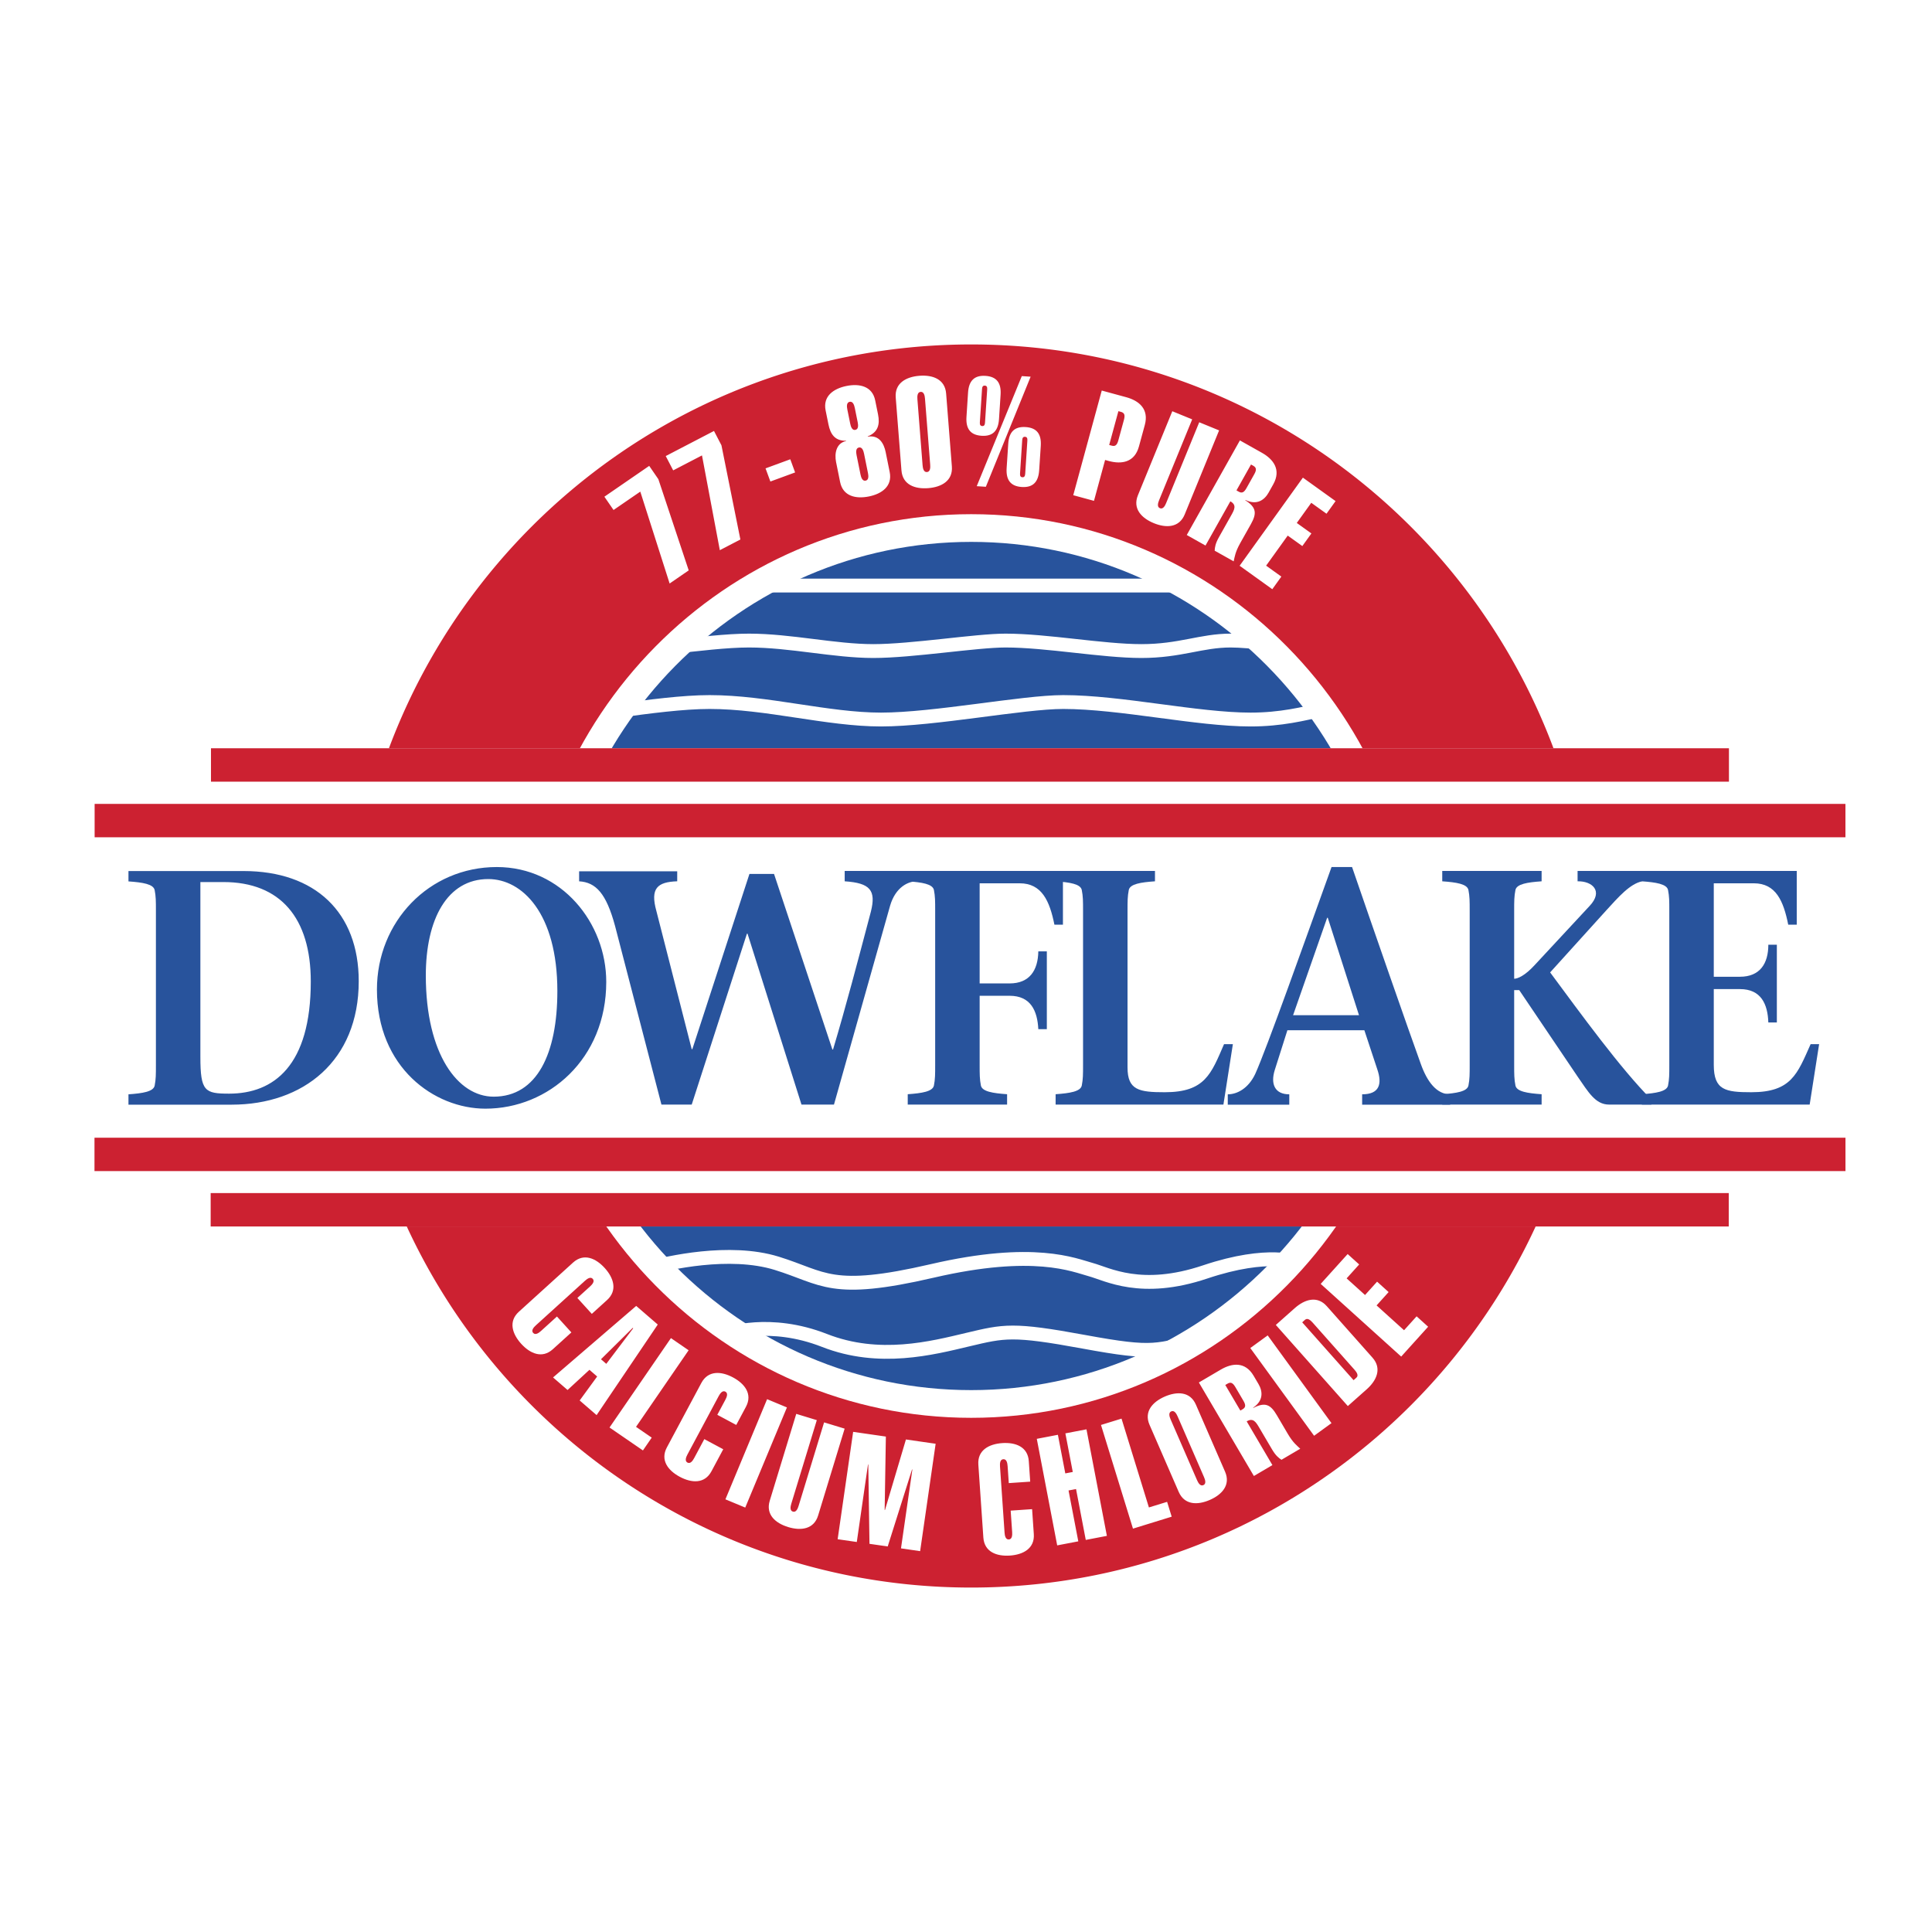
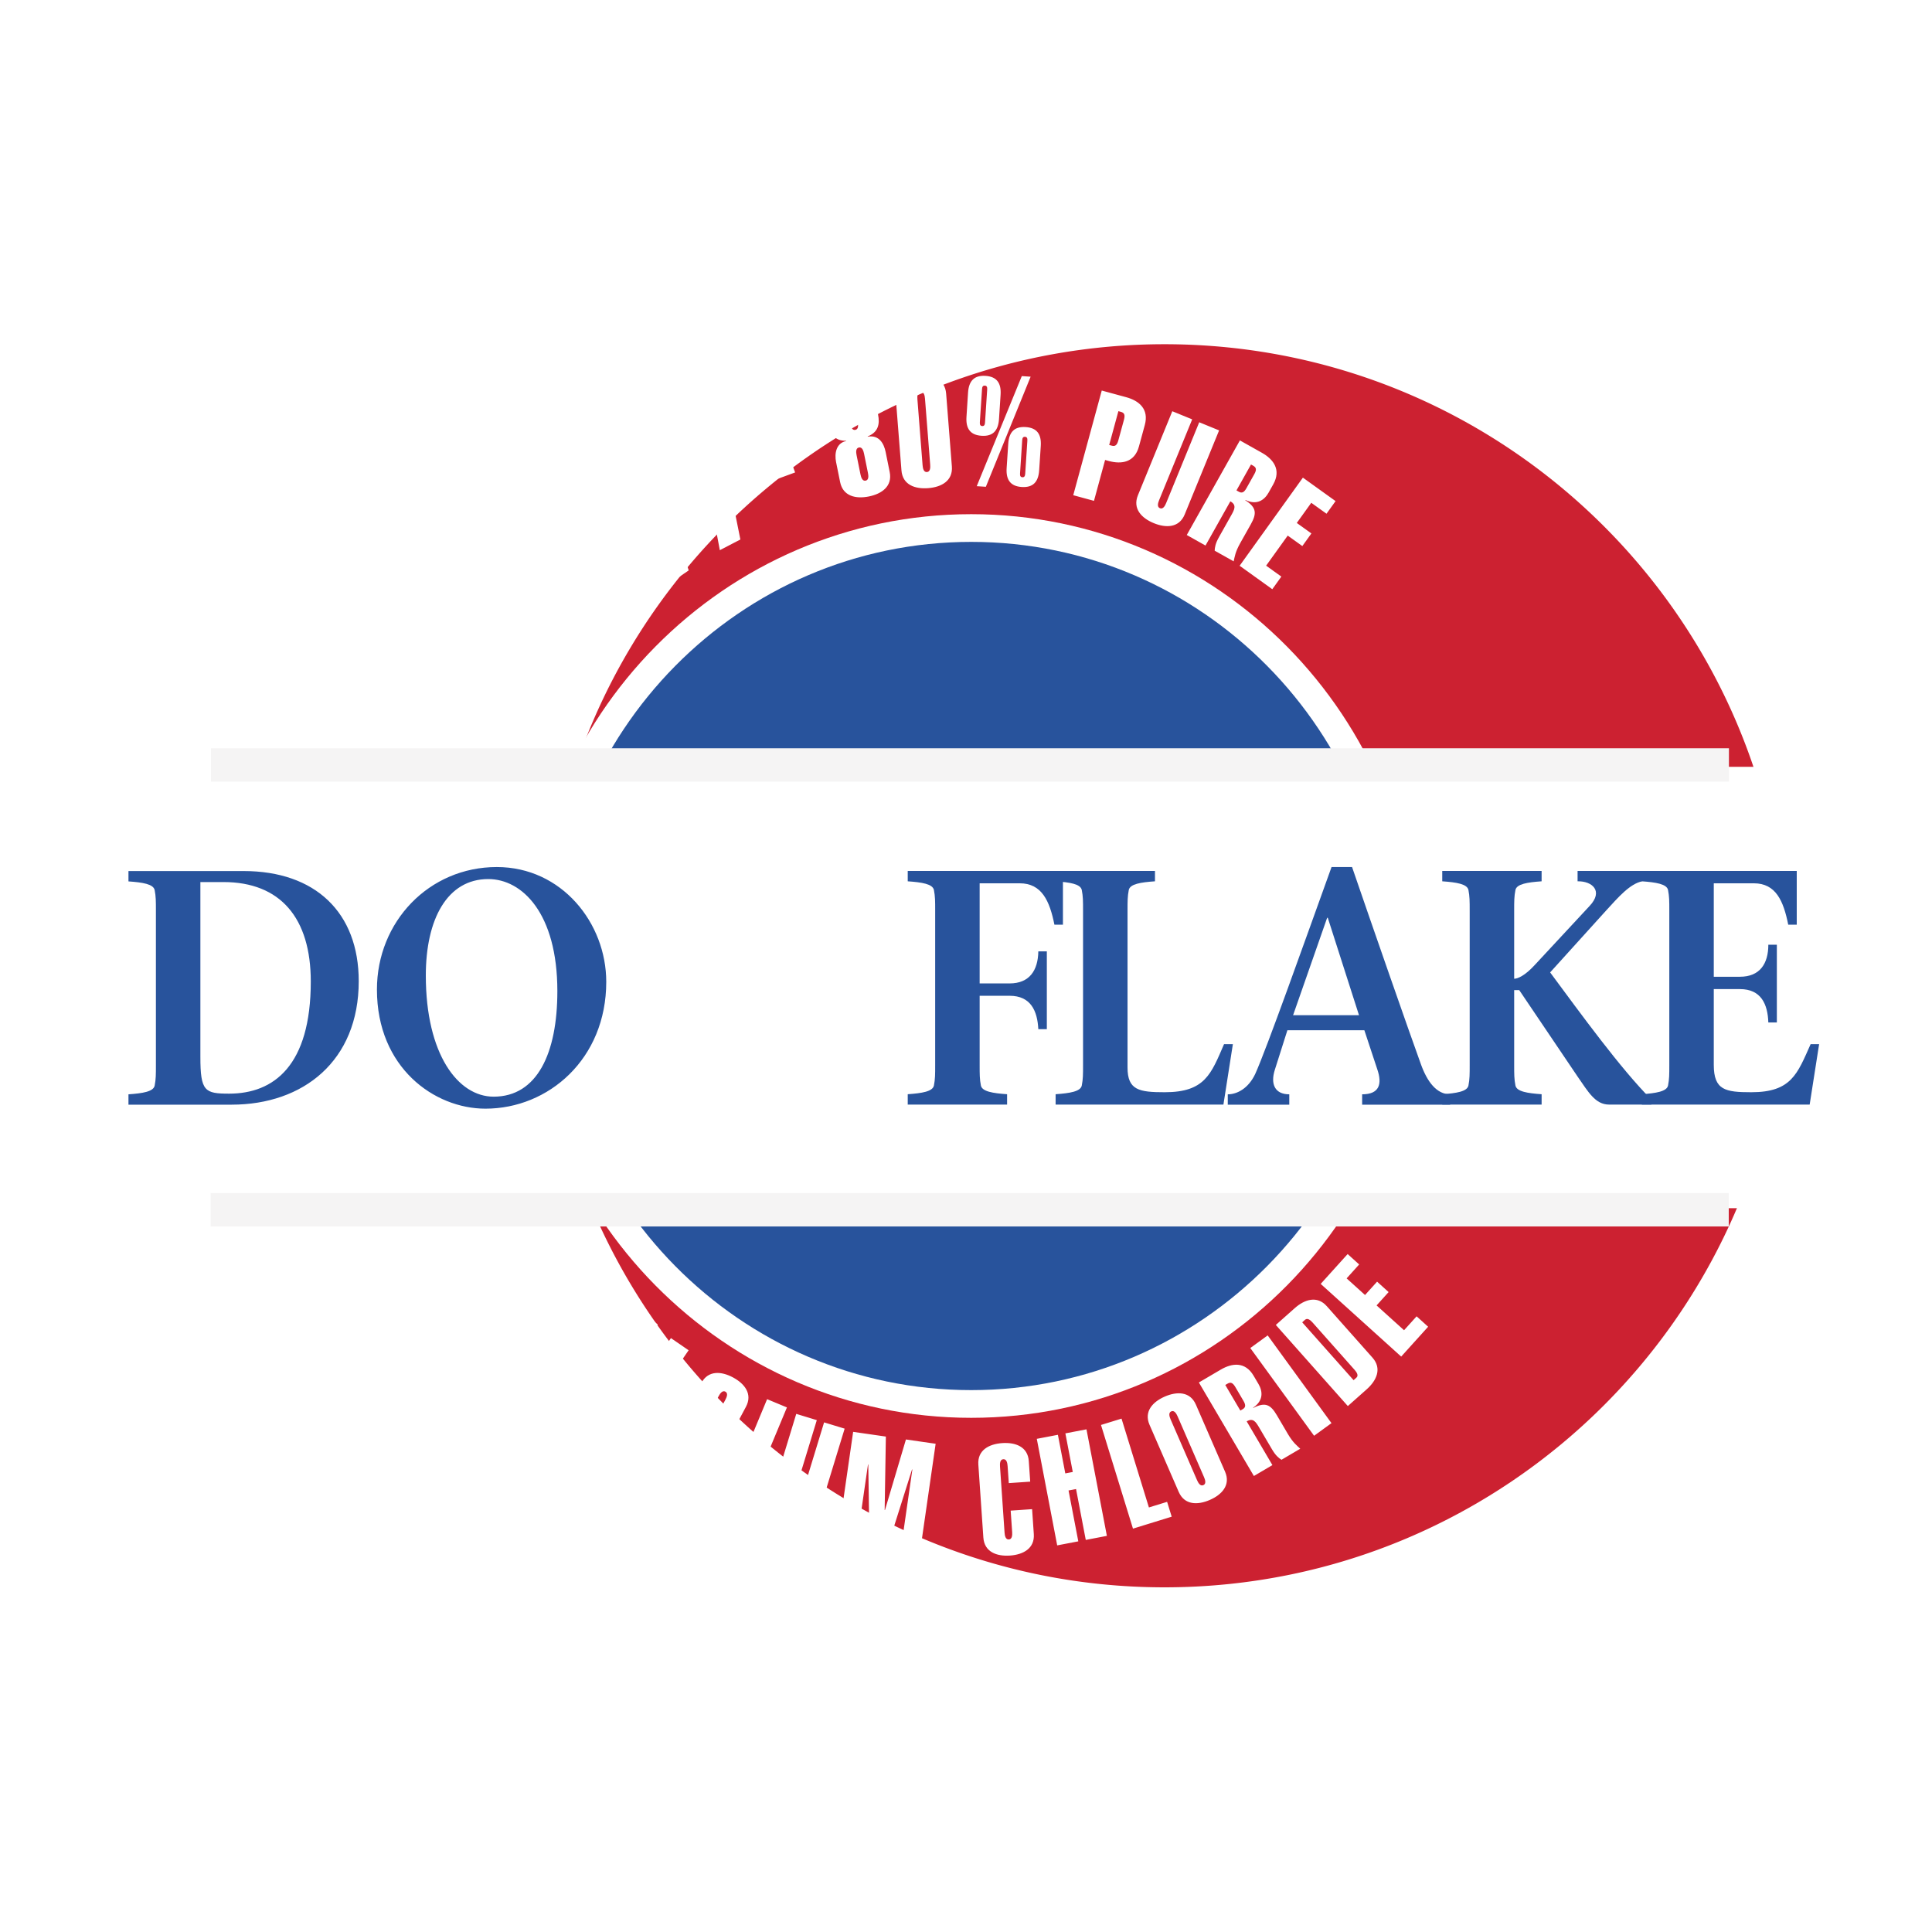
<svg xmlns="http://www.w3.org/2000/svg" width="2500" height="2500" viewBox="0 0 192.756 192.756">
  <path fill-rule="evenodd" clip-rule="evenodd" fill="#fff" d="M0 0h192.756v192.756H0V0z" />
-   <path d="M55.166 85.164a44.228 44.228 0 0 0-1.435 11.214c0 24.132 19.327 43.696 43.167 43.696 23.841 0 43.167-19.564 43.167-43.696 0-24.133-19.326-43.696-43.167-43.696-19.923 0-36.694 13.662-41.668 32.236l-19.284.023c5.366-28.785 30.615-50.575 60.952-50.575 34.244 0 62.005 27.764 62.005 62.012s-27.762 62.013-62.005 62.013c-34.244 0-62.006-27.765-62.006-62.013 0-3.823.347-7.564 1.009-11.195l19.265-.019z" fill-rule="evenodd" clip-rule="evenodd" fill="#cc2131" />
+   <path d="M55.166 85.164a44.228 44.228 0 0 0-1.435 11.214c0 24.132 19.327 43.696 43.167 43.696 23.841 0 43.167-19.564 43.167-43.696 0-24.133-19.326-43.696-43.167-43.696-19.923 0-36.694 13.662-41.668 32.236c5.366-28.785 30.615-50.575 60.952-50.575 34.244 0 62.005 27.764 62.005 62.012s-27.762 62.013-62.005 62.013c-34.244 0-62.006-27.765-62.006-62.013 0-3.823.347-7.564 1.009-11.195l19.265-.019z" fill-rule="evenodd" clip-rule="evenodd" fill="#cc2131" />
  <path d="M57.006 132.935l-1.847 1.675c-1.069.971-2.271.438-3.16-.54-.888-.98-1.301-2.228-.231-3.198l5.405-4.904c1.069-.971 2.27-.438 3.159.542.89.979 1.302 2.226.233 3.197l-1.52 1.379-1.441-1.588 1.262-1.145c.225-.204.498-.514.273-.762-.225-.248-.559-.005-.784.199l-4.887 4.434c-.225.204-.498.515-.273.762.224.248.559.006.784-.198l1.587-1.44 1.44 1.587zM63.474 130.292l2.151 1.859-6.101 9.035-1.69-1.461 1.745-2.391-.771-.667-2.182 2.014-1.448-1.253 8.296-7.136zm-2.985 5.779l2.684-3.548-.046-.04-3.167 3.13.529.458zM60.813 142.422l6.126-8.919 1.765 1.213-5.247 7.641 1.566 1.076-.878 1.277-3.332-2.288zM72.158 144.593l-1.176 2.198c-.681 1.272-1.99 1.175-3.156.552-1.167-.624-1.974-1.659-1.292-2.933l3.441-6.433c.681-1.273 1.99-1.176 3.156-.552 1.166.624 1.973 1.659 1.292 2.933l-.967 1.81-1.89-1.012.804-1.501c.144-.269.296-.65.002-.81-.295-.157-.529.183-.672.451l-3.111 5.815c-.143.269-.296.651-.002.811.294.157.529-.184.672-.451l1.011-1.89 1.888 1.012zM72.375 149.588l4.159-9.992 1.978.823-4.159 9.992-1.978-.823zM81.624 151.202c-.421 1.382-1.725 1.54-2.99 1.153-1.265-.386-2.258-1.245-1.836-2.627l2.645-8.666 2.05.626-2.543 8.331c-.089.291-.165.697.154.795.321.098.484-.281.573-.572l2.543-8.331 2.05.625-2.646 8.666zM83.572 153.569l1.547-10.713 3.264.471-.12 7.324.031.005 2.091-7.04 2.964.428-1.547 10.714-1.91-.277 1.133-7.853-.026-.035-2.432 7.697-1.819-.263-.119-7.911-.029-.005-1.117 7.734-1.911-.276zM102.973 150.568l.17 2.486c.1 1.44-1.062 2.054-2.381 2.145s-2.553-.357-2.652-1.798l-.5-7.277c-.1-1.441 1.061-2.054 2.381-2.146 1.318-.09 2.553.358 2.652 1.798l.141 2.048-2.137.146-.117-1.697c-.021-.304-.096-.71-.43-.688-.334.023-.35.436-.328.739l.453 6.581c.02.302.094.708.428.687.334-.023.35-.437.33-.74l-.148-2.137 2.138-.147zM105.477 154.183l-2.036-10.63 2.106-.403.738 3.851.746-.142-.738-3.852 2.105-.403 2.036 10.63-2.106.404-.971-5.076-.748.142.973 5.076-2.105.403zM113.037 152.512l-3.191-10.344 2.049-.632 2.732 8.862 1.816-.559.457 1.481-3.863 1.192zM114.689 142.154c-.576-1.325.312-2.291 1.525-2.819 1.213-.526 2.527-.518 3.102.807l2.91 6.691c.576 1.323-.312 2.291-1.525 2.817-1.213.528-2.525.519-3.102-.806l-2.91-6.69zm2.803-.838c-.121-.278-.328-.637-.635-.503-.305.134-.184.527-.062.807l2.631 6.049c.121.279.326.638.633.504.307-.133.186-.527.064-.806l-2.631-6.051zM125.1 147.261l-5.488-9.331 2.176-1.279c1.141-.671 2.445-.82 3.285.608l.486.825c.408.694.541 1.64-.535 2.36l.016.026c1.205-.621 1.729-.329 2.354.732l1.086 1.848c.533.905.926 1.185 1.246 1.49l-1.873 1.103c-.285-.186-.58-.417-.957-1.061l-1.25-2.123c-.338-.576-.609-1.035-1.264-.649l2.566 4.364-1.848 1.087zm-1.35-6.526l.221-.13c.303-.179.348-.399.086-.845l-.809-1.377c-.262-.445-.479-.513-.779-.334l-.223.13 1.504 2.556zM131.107 143.247l-6.365-8.753 1.735-1.261 6.365 8.754-1.735 1.26zM127.289 132.19l1.887-1.675c.988-.878 2.238-1.277 3.197-.198l4.561 5.138c.959 1.08.414 2.274-.574 3.153l-1.887 1.675-7.184-8.093zm7.758 5.511l.283-.252c.25-.222.012-.56-.189-.787l-4.178-4.706c-.203-.227-.508-.504-.76-.281l-.283.252 5.127 5.774zM139.797 135.347l-8.031-7.252 2.689-2.978 1.15 1.038-1.251 1.389 1.837 1.66 1.202-1.332 1.15 1.039-1.201 1.331 2.742 2.476 1.252-1.388 1.15 1.039-2.689 2.978zM60.3 49.556l4.472-3.076.913 1.329 3.028 9.098-1.904 1.309-2.927-9.167-2.669 1.834-.913-1.327zM66.421 45.5l4.814-2.503.744 1.429 1.889 9.4-2.051 1.066-1.78-9.456-2.873 1.493-.743-1.429zM76.861 48.041l-.482-1.312 2.468-.907.482 1.313-2.468.906zM82.372 40.947c-.287-1.416.785-2.175 2.081-2.438 1.296-.263 2.579.02 2.865 1.436l.284 1.4c.202.998.003 1.782-1.029 2.193l.006.03c1.138-.2 1.614.697 1.783 1.531l.403 1.997c.287 1.416-.784 2.175-2.081 2.437s-2.578-.021-2.865-1.436l-.404-1.997c-.171-.849.005-1.893 1.002-2.095l-.005-.03c-1.097.021-1.554-.631-1.756-1.629l-.284-1.399zm2.914-.234c-.06-.298-.187-.691-.514-.625-.329.066-.292.478-.231.776l.284 1.4c.06.298.186.692.514.625.328-.066.291-.477.231-.775l-.284-1.401zm.564 6.617c.061.298.186.691.514.625.328-.066.291-.478.23-.776l-.386-1.907c-.06-.298-.186-.691-.514-.625-.328.066-.292.478-.231.776l.387 1.907zM89.367 39.659c-.114-1.439 1.042-2.064 2.359-2.167 1.318-.104 2.557.333 2.67 1.772l.572 7.272c.113 1.439-1.042 2.063-2.36 2.167-1.318.104-2.557-.332-2.669-1.771l-.572-7.273zm2.92.121c-.023-.303-.101-.709-.435-.683-.333.027-.346.439-.322.742l.516 6.576c.024.304.103.709.436.682.334-.025.347-.438.323-.741l-.518-6.576zM101.945 37.524l.881.058-4.467 10.984-.91-.06 4.496-10.982zm-.175 9.711c-.016.227.035.368.234.381.195.013.266-.12.281-.348l.215-3.308c.016-.228-.035-.368-.234-.381-.197-.013-.266.12-.281.349l-.215 3.307zm-1.178-2.958c.074-1.168.615-1.741 1.738-1.669 1.123.073 1.584.713 1.508 1.882l-.16 2.428c-.076 1.168-.615 1.742-1.738 1.669s-1.584-.713-1.508-1.882l.16-2.428zm-4.01-5.107c.076-1.168.618-1.743 1.741-1.669 1.121.073 1.582.713 1.506 1.881l-.158 2.428c-.076 1.168-.617 1.742-1.74 1.668-1.122-.073-1.582-.712-1.506-1.881l.157-2.427zm1.178 2.957c-.014.229.037.369.234.381.197.012.268-.12.281-.347l.217-3.308c.014-.228-.037-.368-.234-.381-.197-.012-.268.12-.281.347l-.217 3.308zM107.078 49.407l2.844-10.442 2.436.663c1.275.347 2.295 1.176 1.859 2.774l-.584 2.142c-.436 1.6-1.734 1.796-3.01 1.449l-.367-.101-1.109 4.078-2.069-.563zm3.586-5.011l.25.067c.336.093.527-.029.662-.527l.561-2.053c.135-.5.033-.7-.305-.792l-.25-.068-.918 3.373zM118.199 51.324c-.545 1.336-1.859 1.374-3.082.872-1.223-.5-2.133-1.448-1.586-2.784l3.43-8.383 1.984.812-3.299 8.06c-.115.281-.229.678.082.804.309.127.506-.235.621-.517l3.299-8.059 1.982.812-3.431 8.383zM118.404 53.378l5.301-9.438 2.199 1.236c1.152.648 1.939 1.699 1.129 3.145l-.469.835c-.395.703-1.145 1.292-2.309.726l-.016.027c1.143.729 1.154 1.328.553 2.402l-1.051 1.869c-.514.915-.557 1.396-.658 1.826l-1.896-1.064c.018-.34.068-.711.434-1.361l1.205-2.146c.328-.583.588-1.047-.074-1.419l-2.479 4.413-1.869-1.051zm4.959-4.451l.225.127c.305.171.52.1.771-.351l.781-1.392c.254-.45.203-.67-.102-.842l-.225-.126-1.45 2.584zM123.678 56.445l6.312-8.791 3.26 2.341-.904 1.259-1.52-1.09-1.445 2.012 1.457 1.047-.904 1.258-1.457-1.045-2.155 3 1.518 1.091-.902 1.259-3.26-2.341z" fill-rule="evenodd" clip-rule="evenodd" fill="#fff" />
  <path d="M96.899 140.074c23.841 0 43.167-19.564 43.167-43.696 0-24.133-19.326-43.696-43.167-43.696-23.84 0-43.167 19.563-43.167 43.696-.001 24.132 19.327 43.696 43.167 43.696z" fill-rule="evenodd" clip-rule="evenodd" fill="#28539c" stroke="#fff" stroke-width="2.764" stroke-miterlimit="2.613" />
  <path fill-rule="evenodd" clip-rule="evenodd" fill="#fff" d="M8.504 120.54h175.748V76.505H8.504v44.035z" />
  <path fill-rule="evenodd" clip-rule="evenodd" fill="#f5f4f4" d="M21.019 122.365h151.458v-3.331H21.019v3.331zM21.05 77.986h151.446v-3.331H21.05v3.331z" />
-   <path fill-rule="evenodd" clip-rule="evenodd" fill="#cc2131" d="M21.019 122.365h151.458v-3.331H21.019v3.331zM21.05 77.986h151.446v-3.331H21.05v3.331z" />
-   <path d="M129.471 125.987s-2.854-1.23-9.238.916c-6.387 2.146-9.764.209-11.412-.235-1.648-.445-5.652-2.225-15.807.131-10.155 2.355-10.783.706-15.52-.76-4.738-1.466-10.941-.012-12.72.472m7.799 6.595s4.214-1.518 9.684.629c5.469 2.146 10.756.759 14.289-.079 3.655-.866 4.476-1.097 11.569.21 7.25 1.335 7.17.863 12.064-.263M74.888 58.421h43.946" fill="none" stroke="#fff" stroke-width="1.382" stroke-linejoin="round" stroke-miterlimit="2.613" />
-   <path d="M66.976 64.56c2.611-.296 5.552-.651 7.748-.651 4.135 0 8.532 1.047 12.405 1.047 3.874 0 10.259-1.047 13.191-1.047 4.135 0 9.684 1.047 13.557 1.047s5.969-1.047 8.898-1.047c1 0 2.303.122 3.662.282m-64.906 6.743c3.215-.443 6.63-.892 9.266-.892 5.7 0 11.761 1.746 17.1 1.746 5.339 0 14.143-1.746 18.182-1.746 5.701 0 13.35 1.746 18.689 1.746 3.025 0 5.262-.56 7.369-1.046" fill="none" stroke="#fff" stroke-width="1.382" stroke-miterlimit="2.613" />
-   <path d="M67.564 87.927c-1.982.066-2.706.699-2.077 2.963l3.525 13.786h.062l5.697-17.481h2.455l5.822 17.516h.063c1.259-4.196 2.518-8.991 3.776-13.753.535-2.132-.063-2.863-2.612-3.03v-1.033h7.27v1.033c-.944-.033-2.203.6-2.738 2.43l-5.601 19.846h-3.242l-5.381-17.048h-.063l-5.507 17.048h-3.021L61.366 92.39c-.88-3.263-1.919-4.362-3.587-4.461v-.999h9.787v.997h-.002z" fill-rule="evenodd" clip-rule="evenodd" fill="#28539c" />
  <path d="M90.566 86.895h15.483v5.361h-.85c-.473-2.364-1.258-4.129-3.461-4.129H97.74v9.989h2.99c1.982 0 2.832-1.299 2.863-3.196h.85v7.759h-.85c-.094-1.832-.756-3.33-2.863-3.33h-2.99v6.926c0 .898 0 1.397.125 2.031.127.599 1.197.766 2.613.865v1.032h-9.913v-1.032c1.416-.1 2.486-.267 2.612-.865.125-.634.125-1.133.125-2.031V90.824c0-.899 0-1.398-.125-2.031-.126-.6-1.196-.766-2.612-.865v-1.033h.001z" fill-rule="evenodd" clip-rule="evenodd" fill="#28539c" />
  <path d="M105.318 109.171c1.416-.1 2.486-.267 2.611-.865.127-.634.127-1.133.127-2.031V90.824c0-.899 0-1.398-.127-2.031-.125-.6-1.195-.766-2.611-.865v-1.033h9.914v1.033c-1.418.099-2.488.266-2.613.865-.125.633-.125 1.132-.125 2.031v15.683c0 2.265 1.164 2.465 3.713 2.465 4.027 0 4.627-1.832 5.916-4.796h.881l-.943 6.027h-16.742v-1.032h-.001zM146.631 90.824c0-.899 0-1.398-.125-2.031-.127-.6-1.197-.766-2.613-.865v-1.033h9.914v1.033c-1.416.099-2.486.266-2.611.865-.127.633-.127 1.132-.127 2.031v6.826c.346 0 1.07-.299 2.047-1.365l5.475-5.894c1.416-1.498.252-2.497-1.195-2.463v-1.033h6.451v1.033c-1.227.232-2.424 1.631-3.557 2.864l-5.633 6.226c3.084 4.162 7.018 9.591 10.102 12.688v.499h-4.217c-1.385 0-2.078-1.266-3.146-2.797l-5.822-8.624h-.504v7.492c0 .898 0 1.397.127 2.031.125.599 1.195.766 2.611.865v1.032h-9.914v-1.032c1.416-.1 2.486-.267 2.613-.865.125-.634.125-1.133.125-2.031V90.824h-.001z" fill-rule="evenodd" clip-rule="evenodd" fill="#28539c" />
  <path d="M163.809 109.171c1.385-.1 2.486-.267 2.611-.865.127-.634.127-1.133.127-2.031V90.824c0-.899 0-1.398-.127-2.031-.125-.6-1.227-.766-2.611-.865v-1.033h15.453v5.361h-.85c-.473-2.364-1.229-4.129-3.432-4.129h-3.996v9.323h2.611c1.982 0 2.832-1.298 2.832-3.197h.85v7.759h-.85c-.062-1.832-.723-3.33-2.832-3.33h-2.611v7.558c0 2.531 1.164 2.731 3.746 2.731 3.996 0 4.594-1.832 5.916-4.796h.848l-.943 6.027h-16.742v-1.031zM12.817 109.181c1.416-.1 2.486-.266 2.613-.865.125-.633.125-1.133.125-2.031V90.833c0-.898 0-1.398-.125-2.03-.126-.6-1.197-.766-2.613-.866v-1.033h11.487c7.144 0 11.487 4.129 11.487 10.989 0 7.958-5.539 12.32-12.683 12.32H12.817v-1.032zm7.175-3.73c0 3.43.441 3.663 2.864 3.663 4.469 0 8.151-2.797 8.151-11.188 0-6.326-3.021-9.923-8.718-9.923h-2.297v17.448zM37.607 98.726c0-6.76 5.192-12.221 11.959-12.221 6.482 0 10.92 5.594 10.92 11.455 0 7.691-5.76 12.652-12.053 12.652-5.1 0-10.826-4.095-10.826-11.886zm18.001.166c0-7.791-3.525-11.188-6.893-11.188-4.091 0-6.231 3.996-6.231 9.623 0 7.858 3.21 12.088 6.767 12.088 4.342 0 6.357-4.33 6.357-10.523zM128.443 102.788l-1.258 3.963c-.441 1.397 0 2.43 1.447 2.43v1.033h-6.137v-1.033c.912 0 2.045-.565 2.738-2.031 1.133-2.496 4.973-13.319 7.615-20.645h2.047c1.887 5.495 5.695 16.449 6.859 19.646.629 1.765 1.574 3.029 2.928 3.029v1.033h-8.781v-1.033c1.73 0 2.014-1.032 1.51-2.497l-1.289-3.896h-7.679v.001zm7.145-1.499l-3.115-9.723h-.062l-3.4 9.723h6.577z" fill-rule="evenodd" clip-rule="evenodd" fill="#28539c" />
-   <path fill-rule="evenodd" clip-rule="evenodd" fill="#cc2131" d="M9.427 116.84h174.696v-3.33H9.427v3.33zM9.441 83.536h174.678v-3.331H9.441v3.331z" />
</svg>